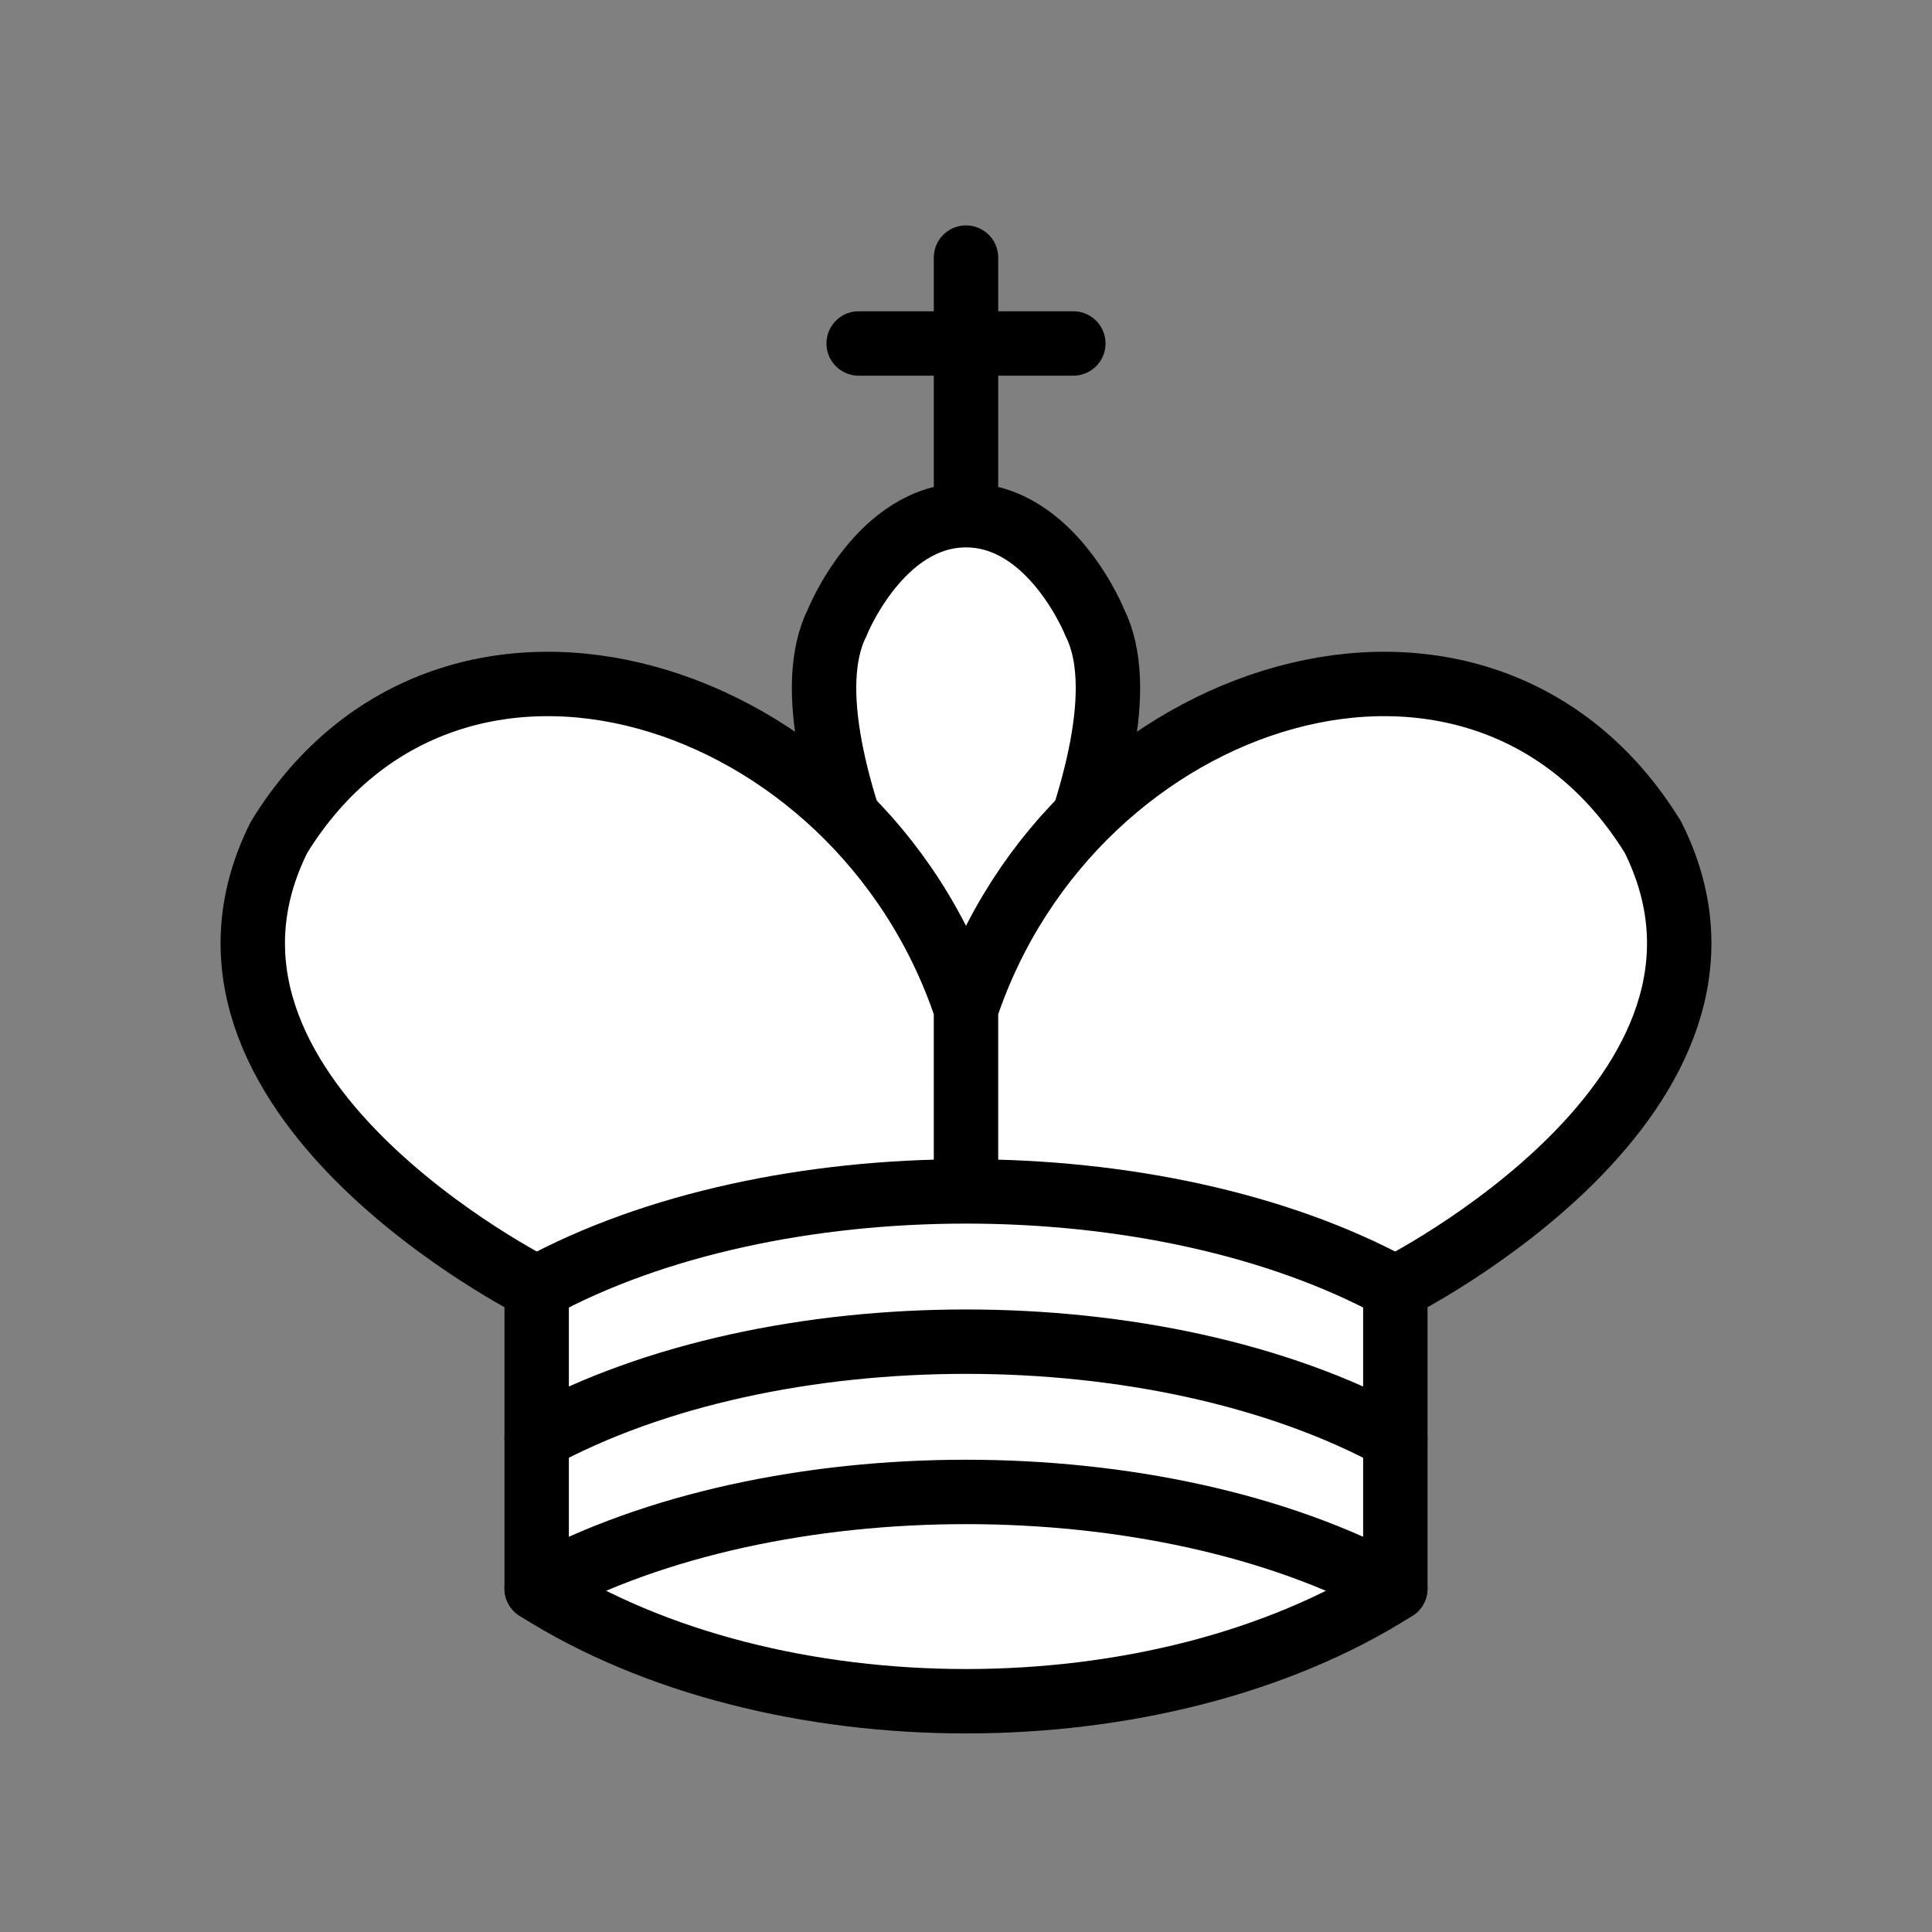
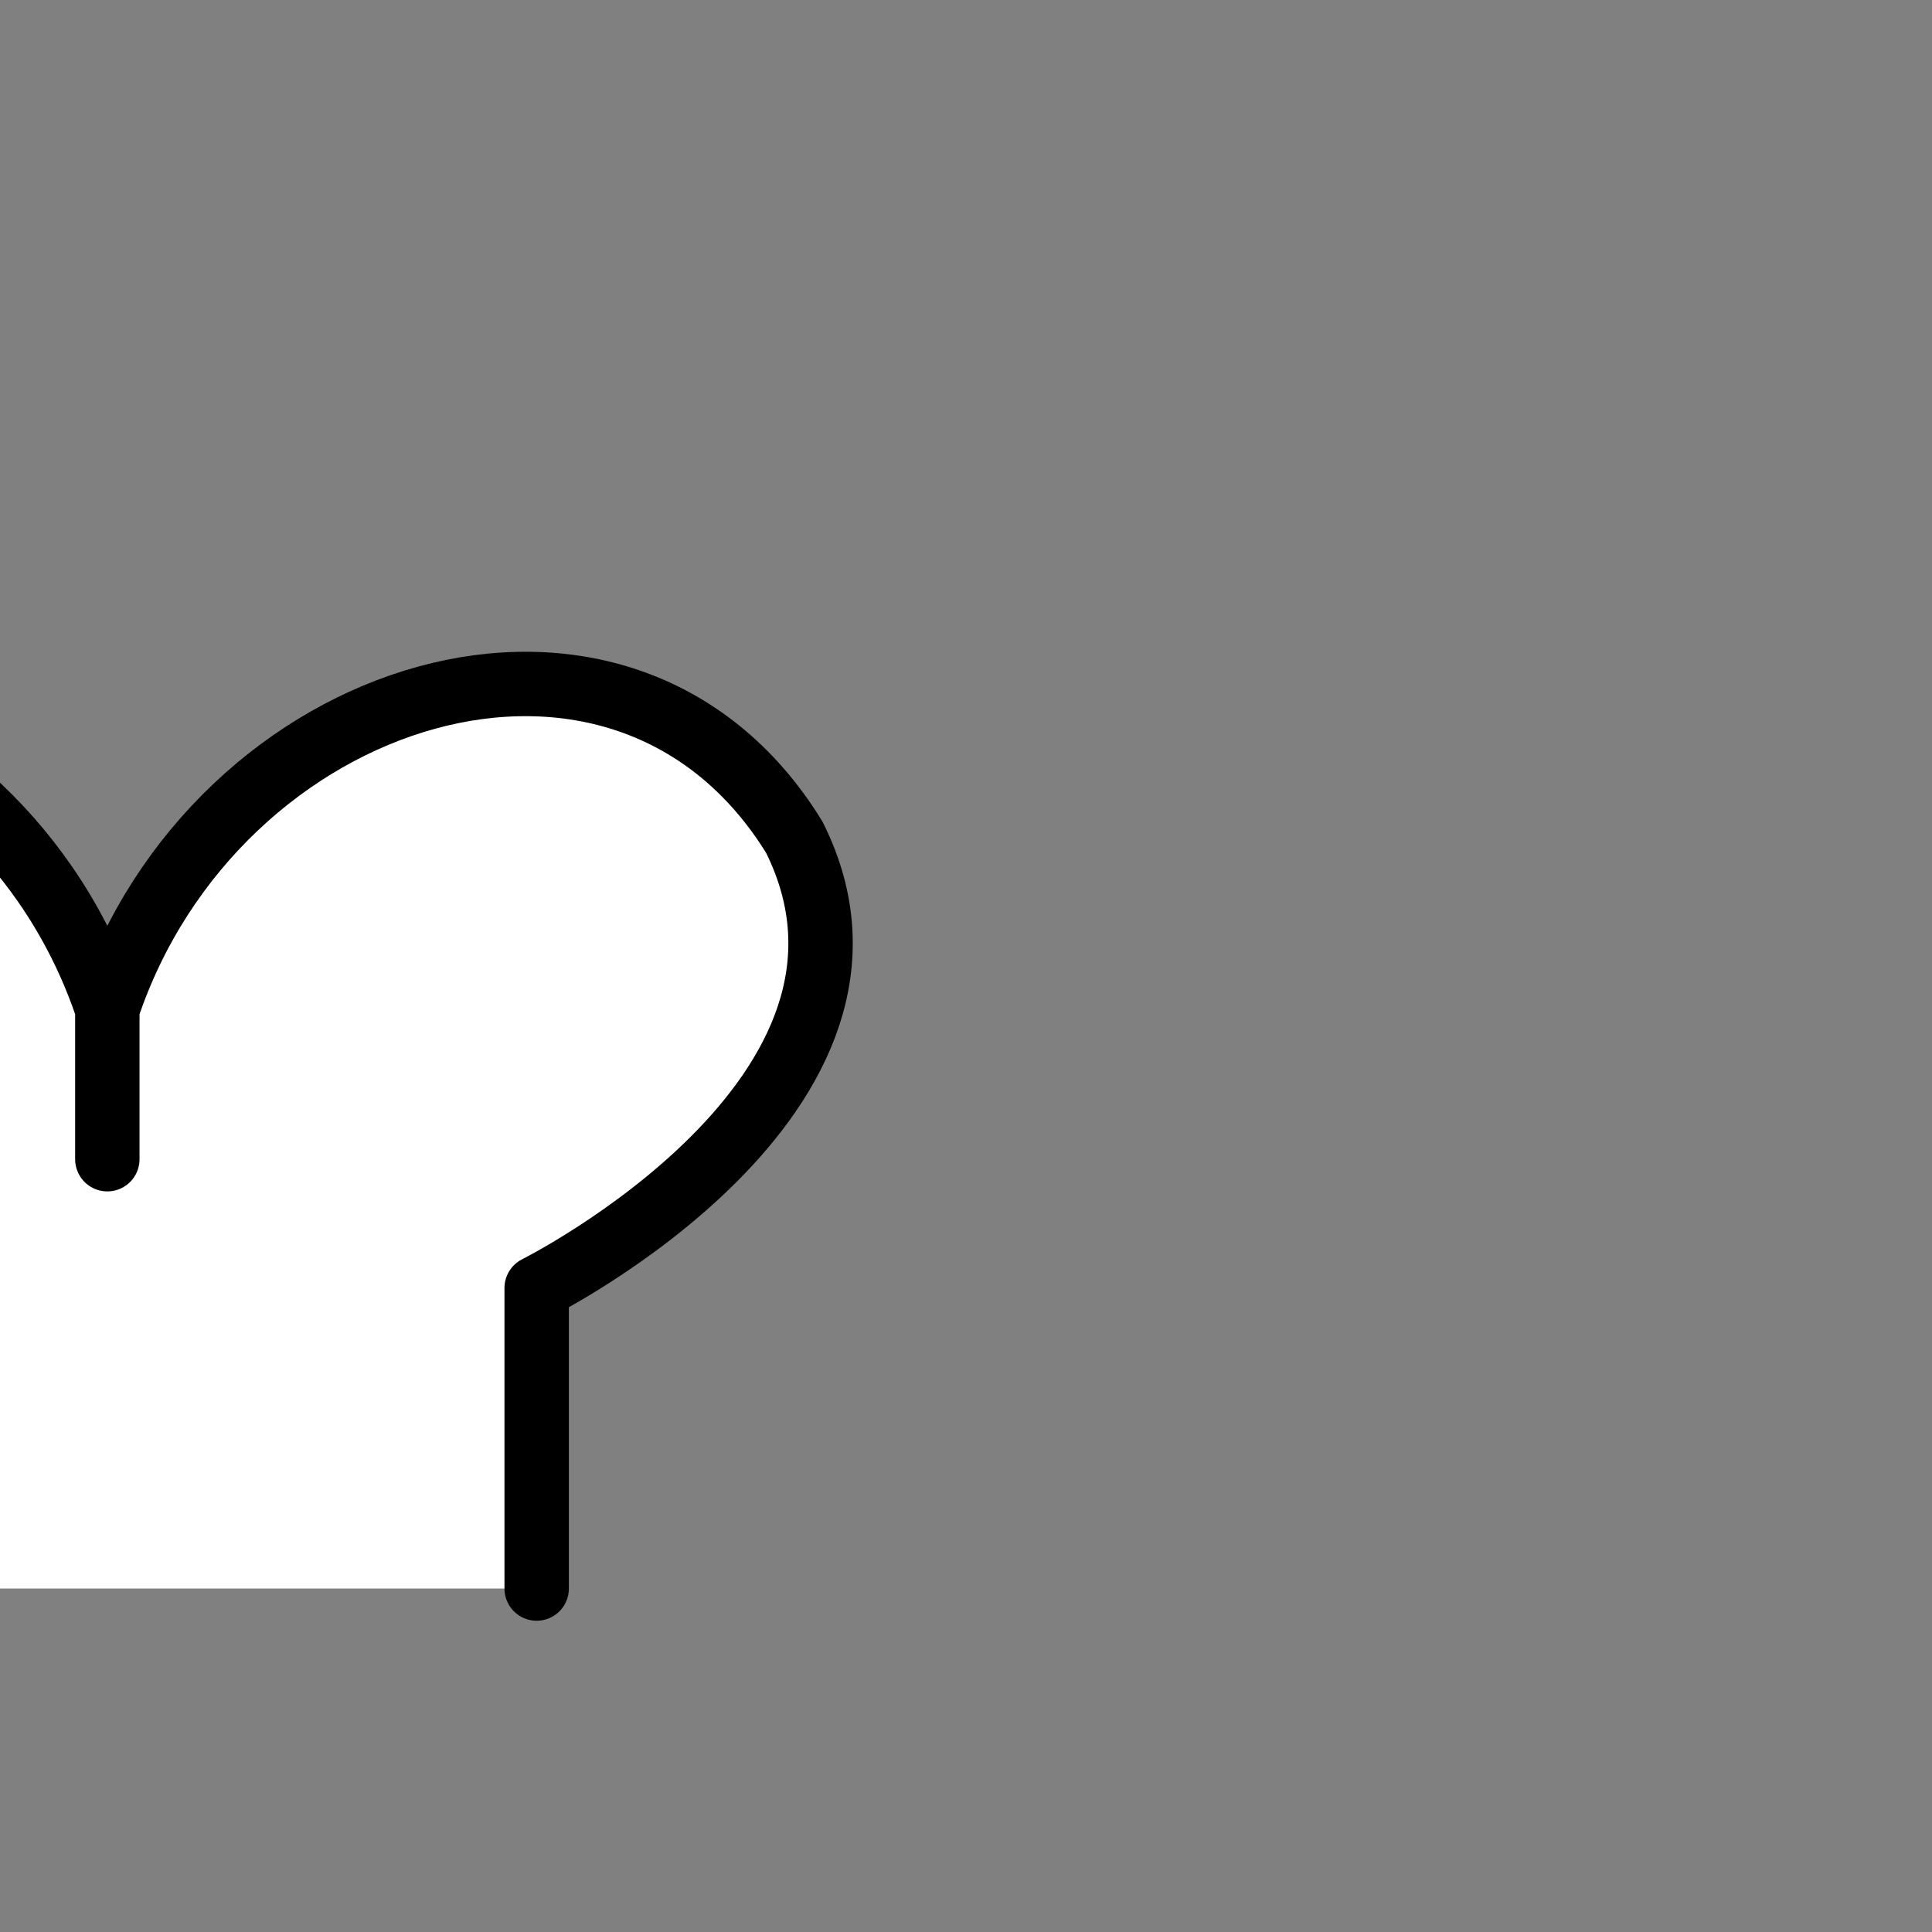
<svg xmlns="http://www.w3.org/2000/svg" width="45" height="45" fill="none" fill-rule="evenodd" stroke="#000">
  <rect width="100%" height="100%" fill="#808080" stroke="none" />
  <g stroke-linecap="round" stroke-width="1.5">
-     <path d="M22.5 11.63V6" />
-     <path d="M20 8h5" />
-   </g>
-   <path d="M22.5 25s4.5-7.5 3-10.5c0 0-1-2.5-3-2.5s-3 2.5-3 2.5c-1.5 3 3 10.5 3 10.5" stroke-width="1.5" fill="#fff" />
+     </g>
  <g stroke-width="1.5" stroke-linecap="round" stroke-linejoin="round">
-     <path d="M12.5 37c5.5 3.5 14.5 3.5 20 0v-7s9-4.5 6-10.5c-4-6.5-13.5-3.5-16 4V27v-3.5c-2.5-7.5-12-10.5-16-4-3 6 6 10.5 6 10.5v7" fill="#fff" />
-     <path d="M12.5 30c5.5-3 14.5-3 20 0m-20 3.5c5.5-3 14.5-3 20 0m-20 3.5c5.5-3 14.5-3 20 0" />
+     <path d="M12.5 37v-7s9-4.5 6-10.5c-4-6.5-13.5-3.5-16 4V27v-3.5c-2.5-7.5-12-10.5-16-4-3 6 6 10.5 6 10.5v7" fill="#fff" />
  </g>
</svg>